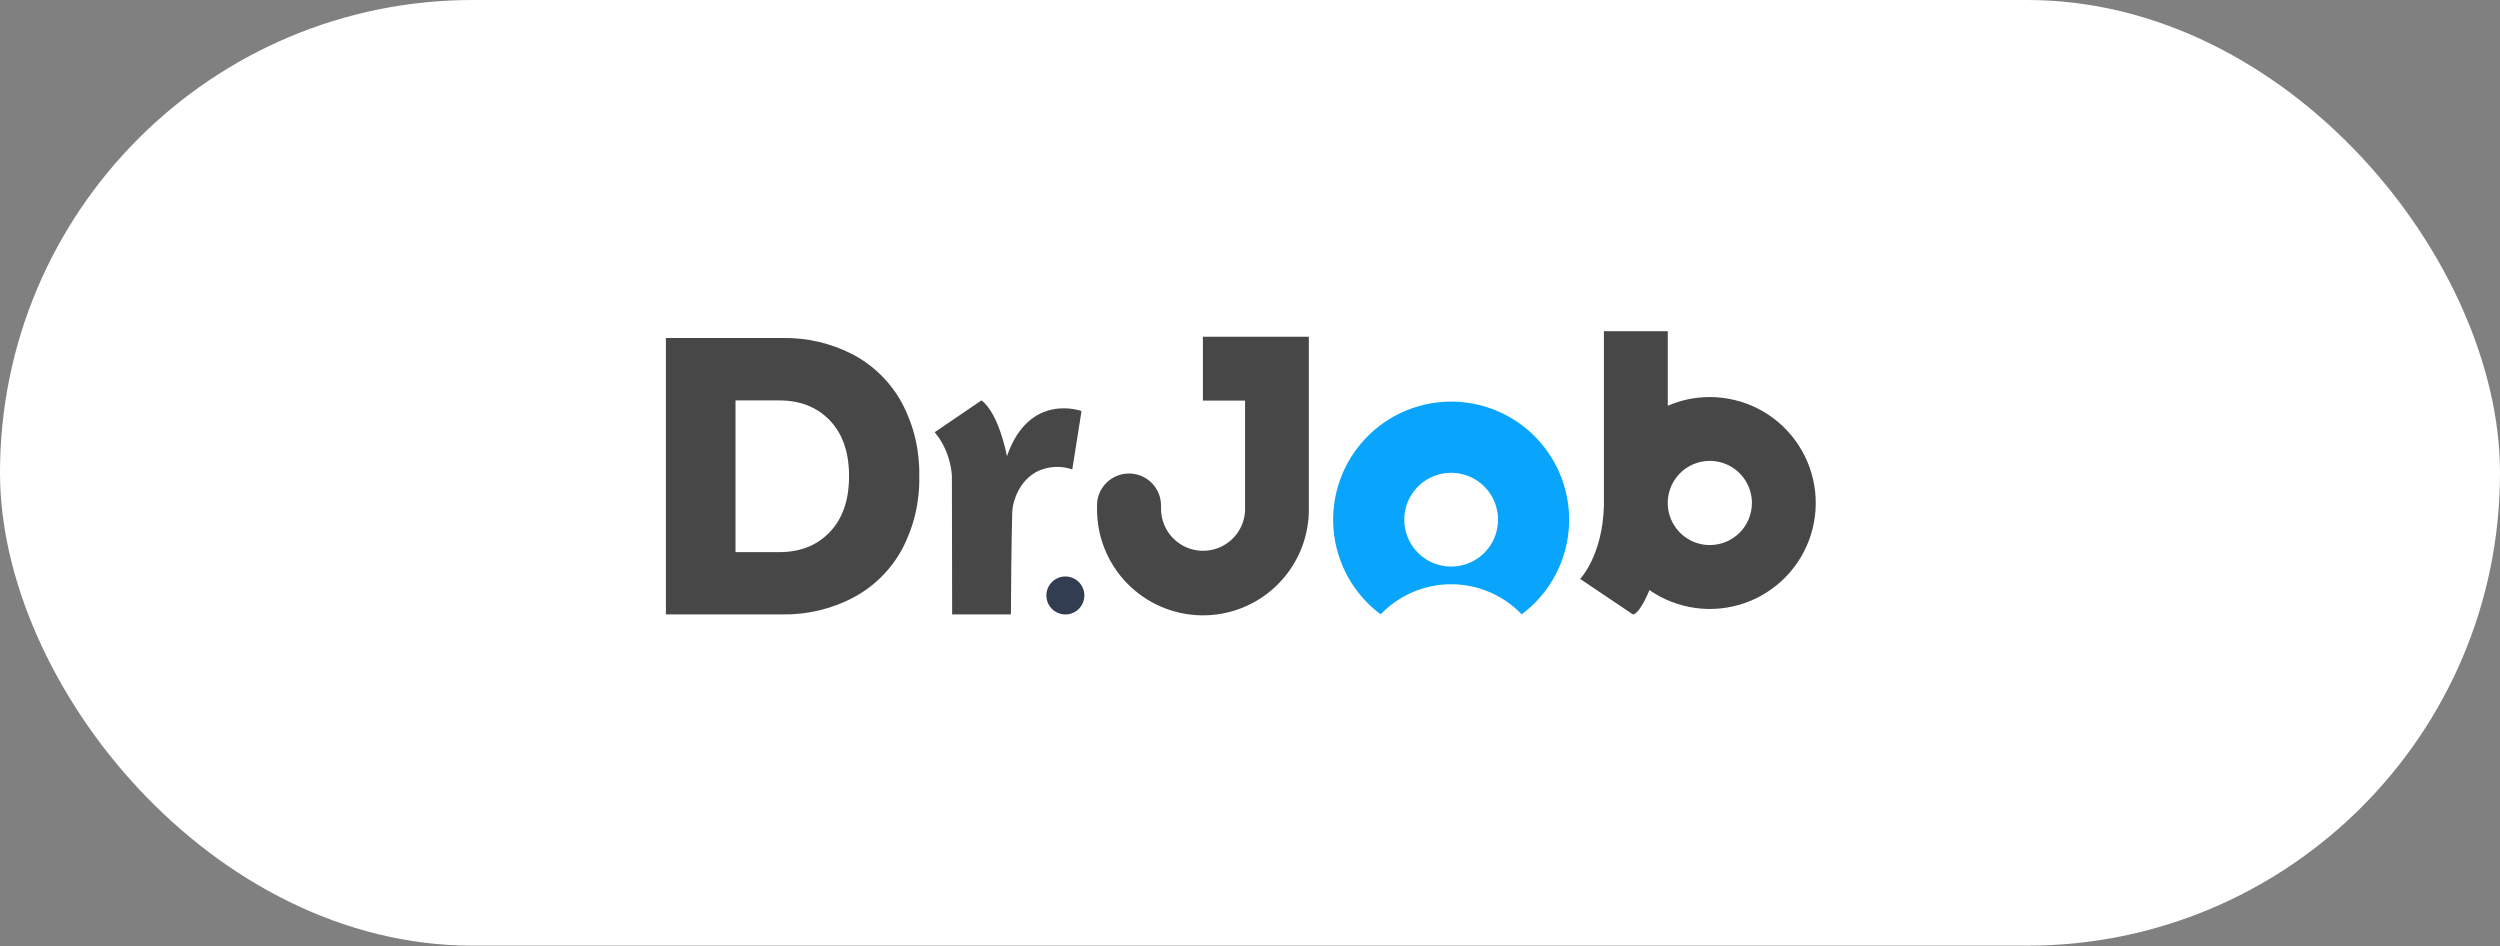
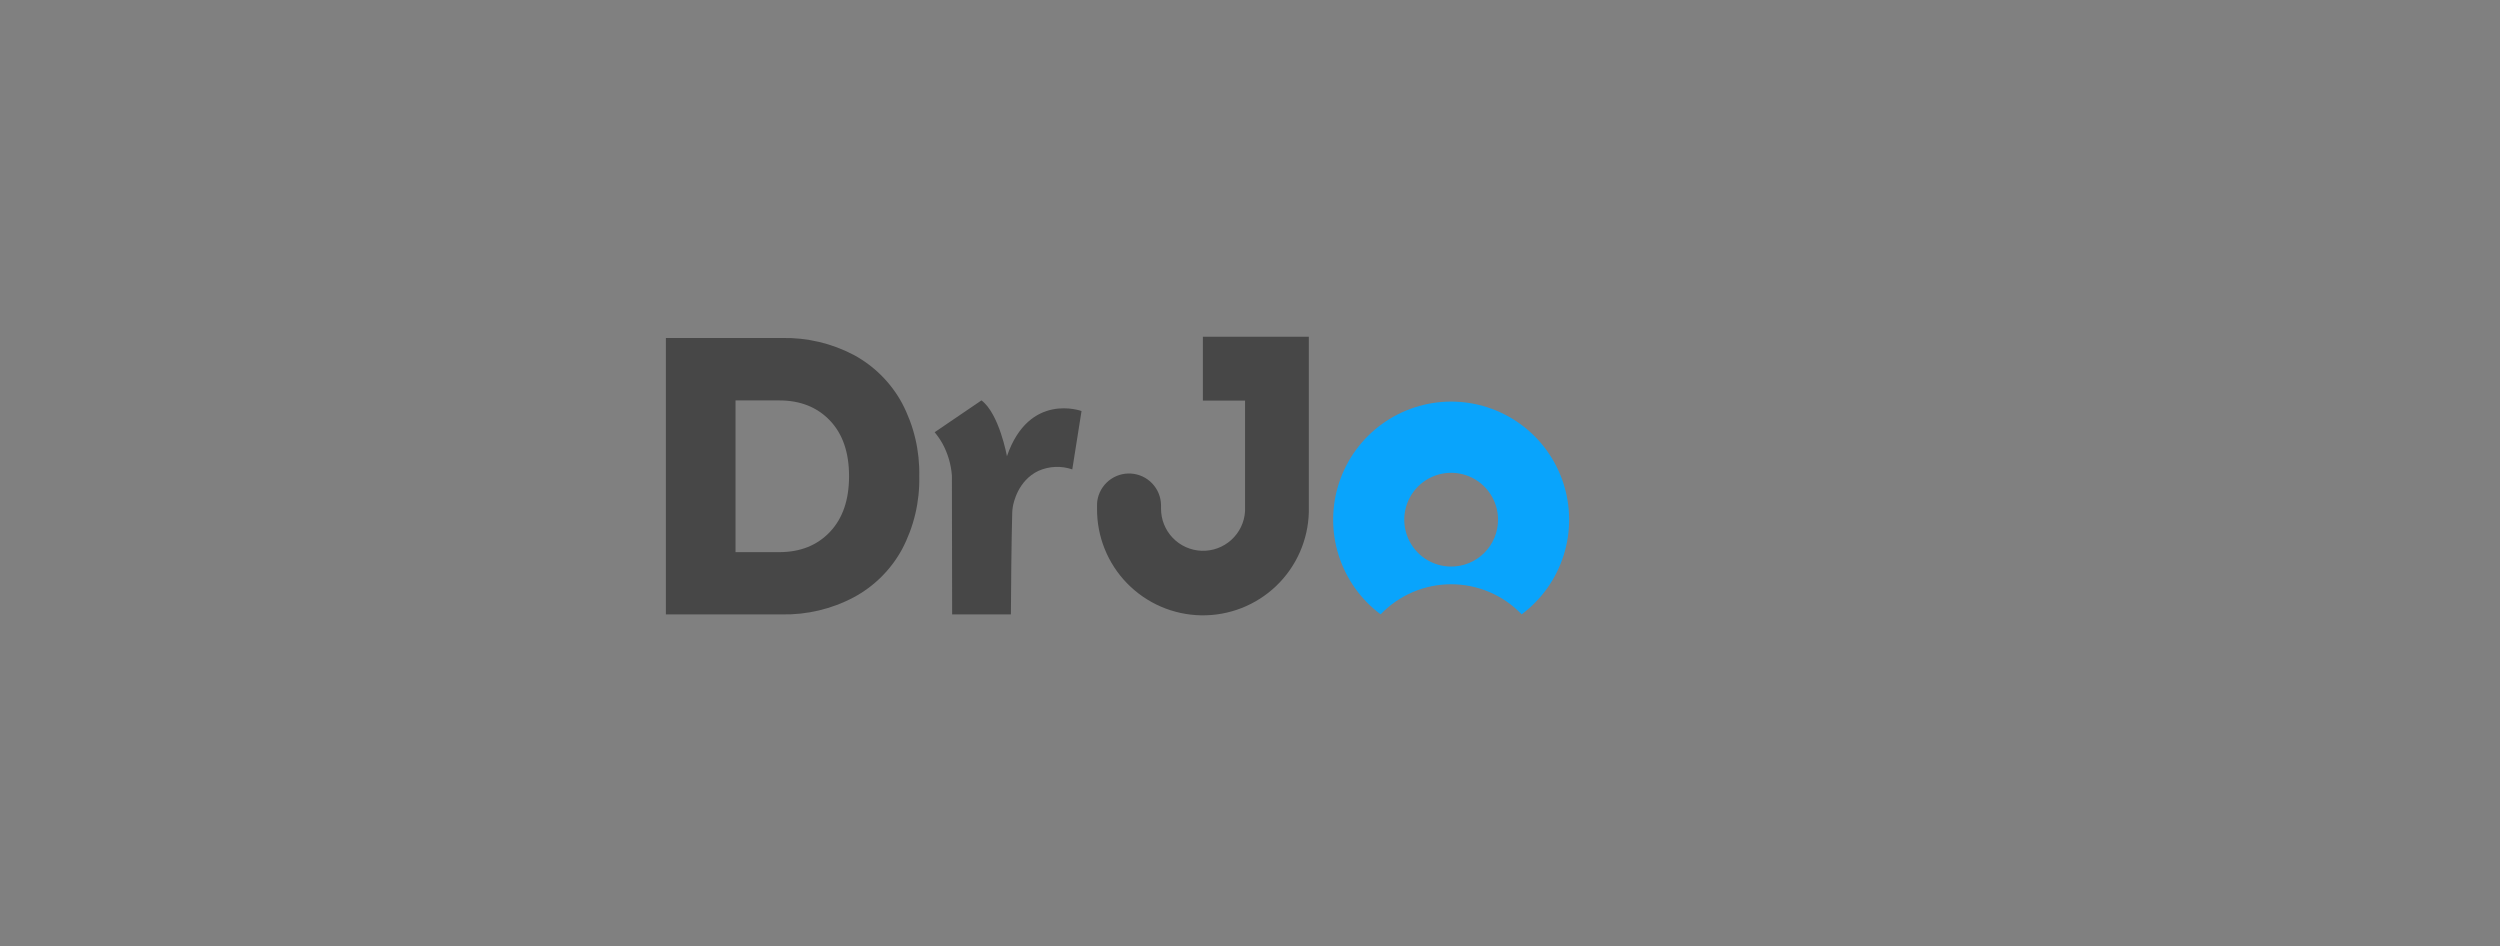
<svg xmlns="http://www.w3.org/2000/svg" width="214" height="81" viewBox="0 0 214 81" fill="none">
  <rect x="0" y="0" width="214" height="81" fill="#808080" stroke="none" />
-   <rect width="214" height="80.95" rx="40.475" fill="white" />
  <g clip-path="url(#clip0_1_32)">
    <path d="M124.219 34.376C122.095 34.377 120.027 35.048 118.306 36.291C116.585 37.535 115.299 39.289 114.631 41.304C113.963 43.32 113.947 45.494 114.584 47.519C115.222 49.545 116.48 51.318 118.182 52.587C118.963 51.773 119.9 51.125 120.937 50.682C121.974 50.24 123.091 50.012 124.219 50.012C125.346 50.012 126.463 50.24 127.5 50.682C128.537 51.125 129.475 51.773 130.255 52.587C131.957 51.318 133.216 49.545 133.853 47.519C134.49 45.494 134.474 43.32 133.806 41.304C133.138 39.289 131.852 37.535 130.131 36.291C128.41 35.048 126.342 34.377 124.219 34.376ZM124.219 48.498C123.425 48.498 122.649 48.263 121.989 47.822C121.329 47.381 120.815 46.754 120.511 46.021C120.207 45.287 120.128 44.48 120.282 43.702C120.437 42.923 120.819 42.208 121.381 41.647C121.942 41.086 122.657 40.704 123.436 40.549C124.214 40.394 125.021 40.473 125.754 40.777C126.488 41.081 127.114 41.595 127.555 42.255C127.996 42.915 128.232 43.691 128.232 44.485C128.232 45.012 128.129 45.534 127.927 46.021C127.726 46.508 127.43 46.951 127.057 47.324C126.685 47.696 126.242 47.992 125.755 48.194C125.268 48.395 124.746 48.498 124.219 48.498Z" fill="#09A4FC" />
-     <path d="M91.195 52.597C92.093 52.597 92.821 51.87 92.821 50.972C92.821 50.074 92.093 49.346 91.195 49.346C90.297 49.346 89.57 50.074 89.57 50.972C89.57 51.87 90.297 52.597 91.195 52.597Z" fill="#323D51" />
    <path d="M112.036 28.826V43.528C112.036 43.631 112.036 43.736 112.036 43.839C111.975 46.23 110.972 48.499 109.246 50.154C107.519 51.808 105.208 52.713 102.818 52.672C100.427 52.631 98.149 51.647 96.48 49.934C94.811 48.222 93.886 45.919 93.907 43.528V43.339C93.907 43.184 93.907 43.025 93.93 42.872C94.031 42.191 94.384 41.573 94.919 41.14C95.455 40.708 96.134 40.492 96.82 40.537C97.507 40.581 98.153 40.883 98.627 41.381C99.102 41.88 99.373 42.538 99.384 43.227C99.384 43.309 99.384 43.392 99.384 43.475V43.528C99.379 44.465 99.739 45.368 100.389 46.044C101.039 46.72 101.927 47.115 102.864 47.147C103.801 47.178 104.713 46.842 105.407 46.21C106.1 45.579 106.52 44.702 106.576 43.766C106.576 43.687 106.576 43.607 106.576 43.528C106.576 43.448 106.576 43.369 106.576 43.293V34.293H102.967V28.826H112.036Z" fill="#474747" />
    <path d="M77.215 34.511C76.266 32.758 74.825 31.321 73.07 30.376C71.179 29.384 69.068 28.887 66.934 28.932H57V52.594H66.934C69.066 52.636 71.174 52.136 73.06 51.141C74.818 50.203 76.263 48.769 77.215 47.018C78.232 45.093 78.739 42.94 78.689 40.763C78.738 38.588 78.231 36.436 77.215 34.511ZM71.043 45.531C69.95 46.686 68.503 47.263 66.702 47.263H62.96V34.276H66.702C68.503 34.276 69.95 34.85 71.043 35.998C72.136 37.146 72.681 38.735 72.679 40.766C72.679 42.793 72.133 44.381 71.043 45.531Z" fill="#474747" />
-     <path d="M146.364 33.988C145.125 33.986 143.899 34.239 142.762 34.73V28.352H137.295V43.058C137.295 43.111 137.295 43.164 137.295 43.217C137.295 43.273 137.295 43.326 137.295 43.382V43.289C137.175 47.594 135.258 49.554 135.258 49.554L139.781 52.597C140.401 52.511 141.192 50.511 141.192 50.511C142.361 51.322 143.705 51.846 145.114 52.041C146.524 52.237 147.959 52.098 149.305 51.636C150.651 51.173 151.869 50.401 152.861 49.381C153.853 48.361 154.591 47.122 155.016 45.764C155.44 44.406 155.539 42.967 155.305 41.564C155.07 40.16 154.509 38.832 153.666 37.685C152.823 36.539 151.723 35.607 150.453 34.965C149.183 34.322 147.78 33.988 146.358 33.988H146.364ZM146.364 46.657C145.652 46.658 144.955 46.447 144.362 46.051C143.769 45.656 143.307 45.094 143.033 44.435C142.76 43.777 142.688 43.053 142.827 42.354C142.966 41.655 143.309 41.012 143.812 40.508C144.316 40.004 144.958 39.66 145.657 39.521C146.356 39.382 147.08 39.453 147.739 39.726C148.397 39.998 148.96 40.46 149.356 41.053C149.752 41.645 149.964 42.342 149.964 43.054C149.964 44.009 149.584 44.925 148.91 45.601C148.235 46.276 147.319 46.656 146.364 46.657Z" fill="#474747" />
    <path d="M80.007 36.998C80.255 37.298 80.477 37.619 80.669 37.958C81.135 38.81 81.412 39.752 81.483 40.72C81.497 44.68 81.503 48.638 81.503 52.594H86.533C86.533 51.14 86.586 46.021 86.646 43.905C86.651 43.714 86.671 43.524 86.705 43.336C86.752 43.074 87.132 41.13 88.897 40.303C89.811 39.9 90.843 39.856 91.788 40.18L92.579 35.184C92.579 35.184 88.099 33.528 86.195 39.051C86.195 39.051 85.533 35.409 84.013 34.273L80.007 36.998Z" fill="#474747" />
  </g>
  <defs>
    <clipPath id="clip0_1_32">
      <rect width="100" height="24.834" fill="white" transform="translate(57 28.058)" />
    </clipPath>
  </defs>
</svg>